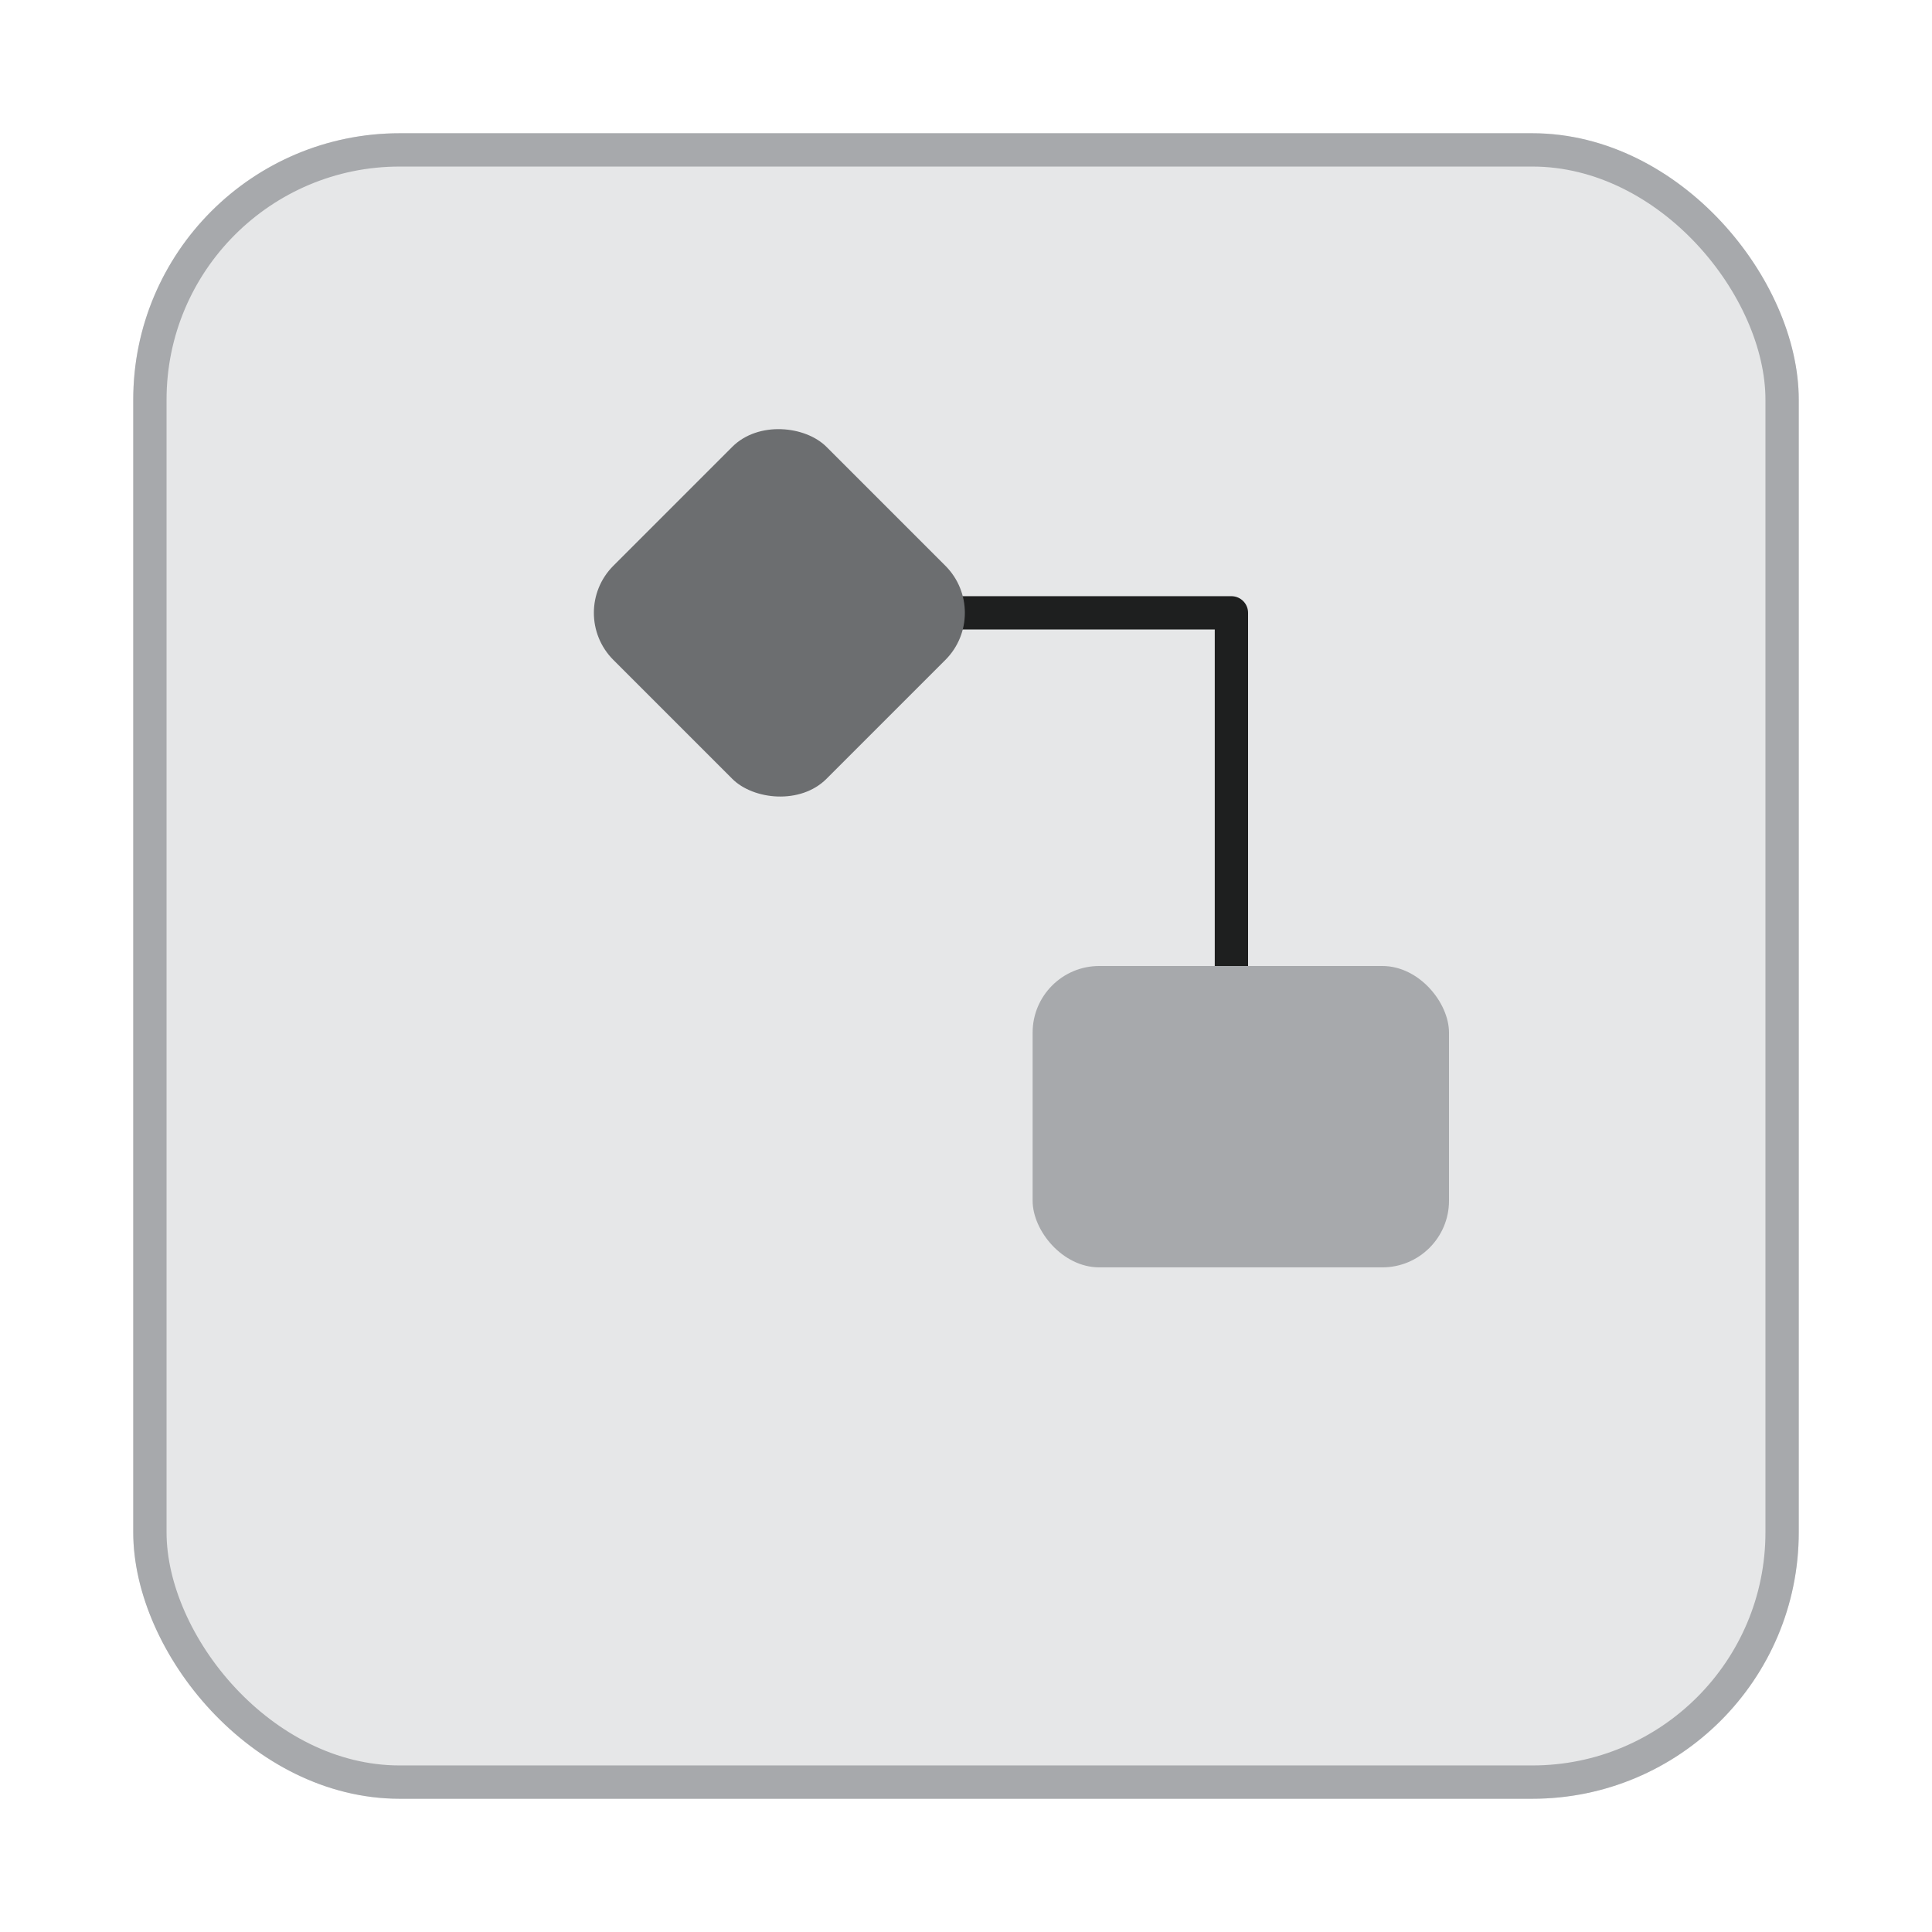
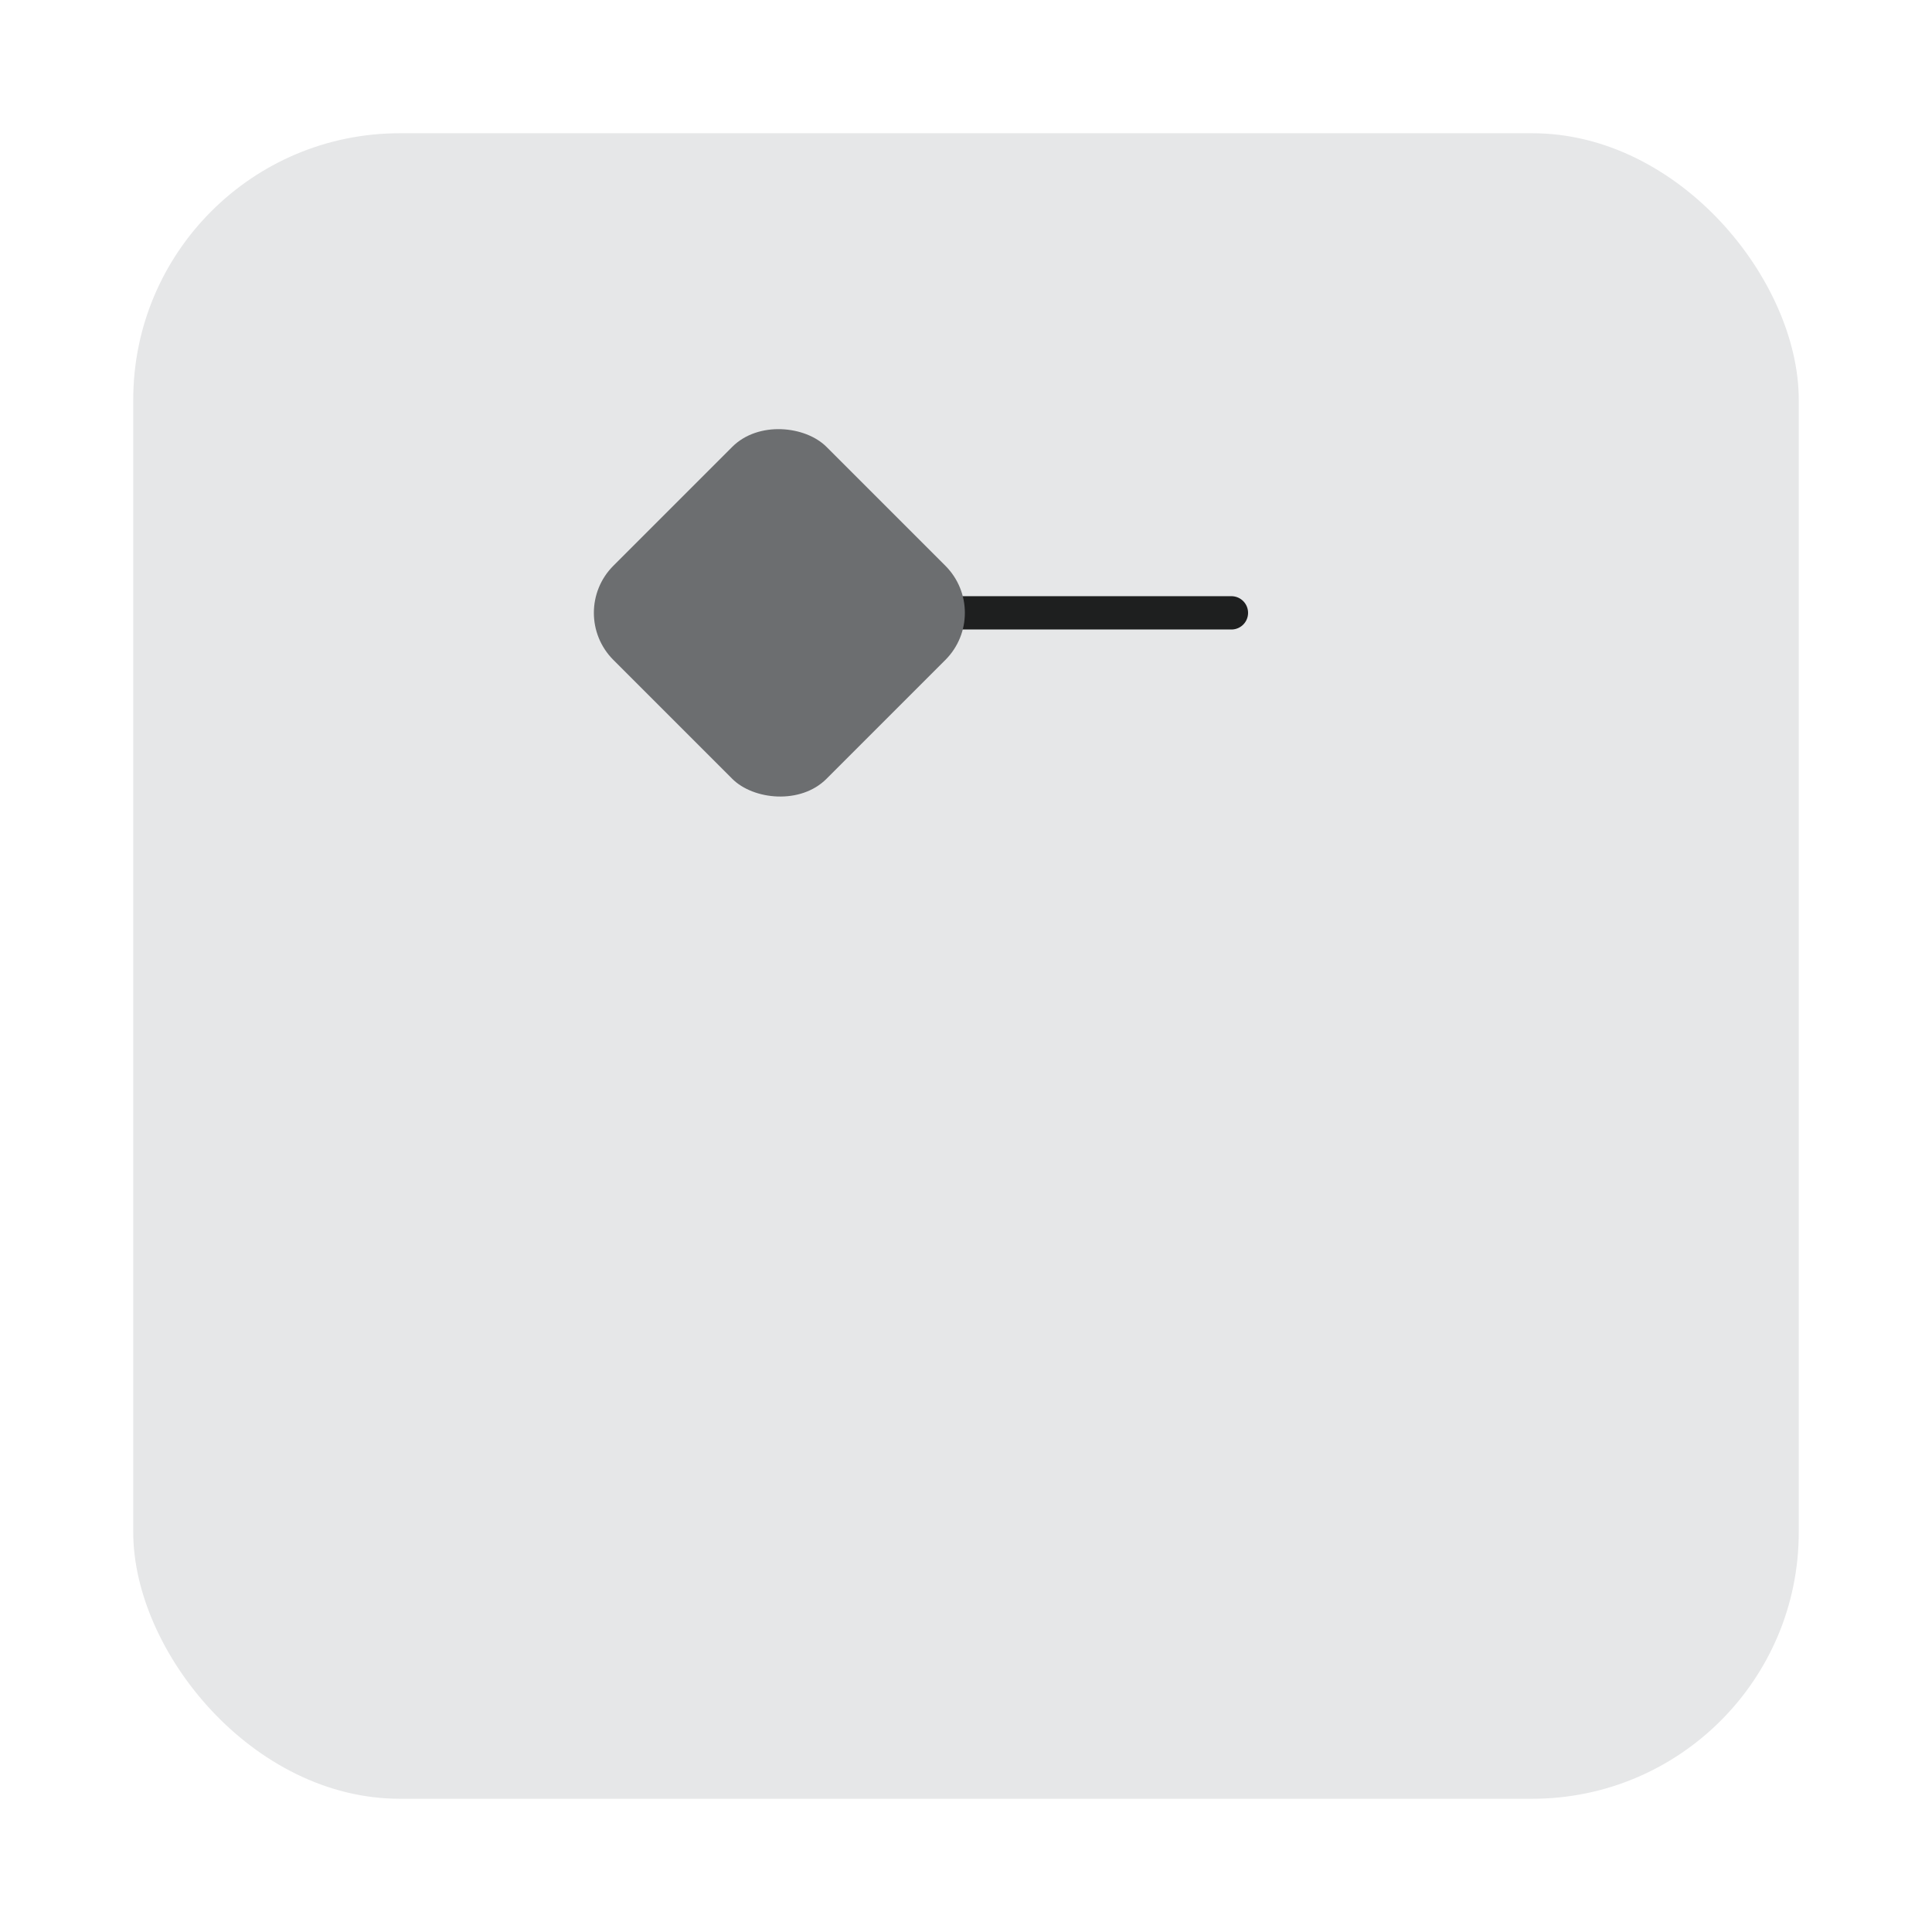
<svg xmlns="http://www.w3.org/2000/svg" width="58" height="58" viewBox="0 0 58 58" fill="none">
  <g filter="url(#filter0_d)">
    <rect x="4" width="50" height="50" rx="8" fill="#E6E7E8" />
-     <rect x="4.5" y="0.5" width="49" height="49" rx="7.5" stroke="#A7A9AC" />
  </g>
-   <path d="M23.397 18.398H36.968V30.461" stroke="#1E1F1F" stroke-linecap="round" stroke-linejoin="round" />
+   <path d="M23.397 18.398H36.968" stroke="#1E1F1F" stroke-linecap="round" stroke-linejoin="round" />
  <rect x="17" y="18.398" width="9.047" height="9.047" rx="2" transform="rotate(-45 17 18.398)" fill="#6C6E70" />
-   <rect x="31" y="29" width="12.5" height="9.047" rx="2" fill="#A7A9AC" />
  <defs>
    <filter id="filter0_d" x="0" y="0" width="58" height="58" filterUnits="userSpaceOnUse" color-interpolation-filters="sRGB">
      <feFlood flood-opacity="0" result="BackgroundImageFix" />
      <feColorMatrix in="SourceAlpha" type="matrix" values="0 0 0 0 0 0 0 0 0 0 0 0 0 0 0 0 0 0 127 0" />
      <feOffset dy="4" />
      <feGaussianBlur stdDeviation="2" />
      <feColorMatrix type="matrix" values="0 0 0 0 0 0 0 0 0 0 0 0 0 0 0 0 0 0 0.25 0" />
      <feBlend mode="normal" in2="BackgroundImageFix" result="effect1_dropShadow" />
      <feBlend mode="normal" in="SourceGraphic" in2="effect1_dropShadow" result="shape" />
    </filter>
  </defs>
</svg>